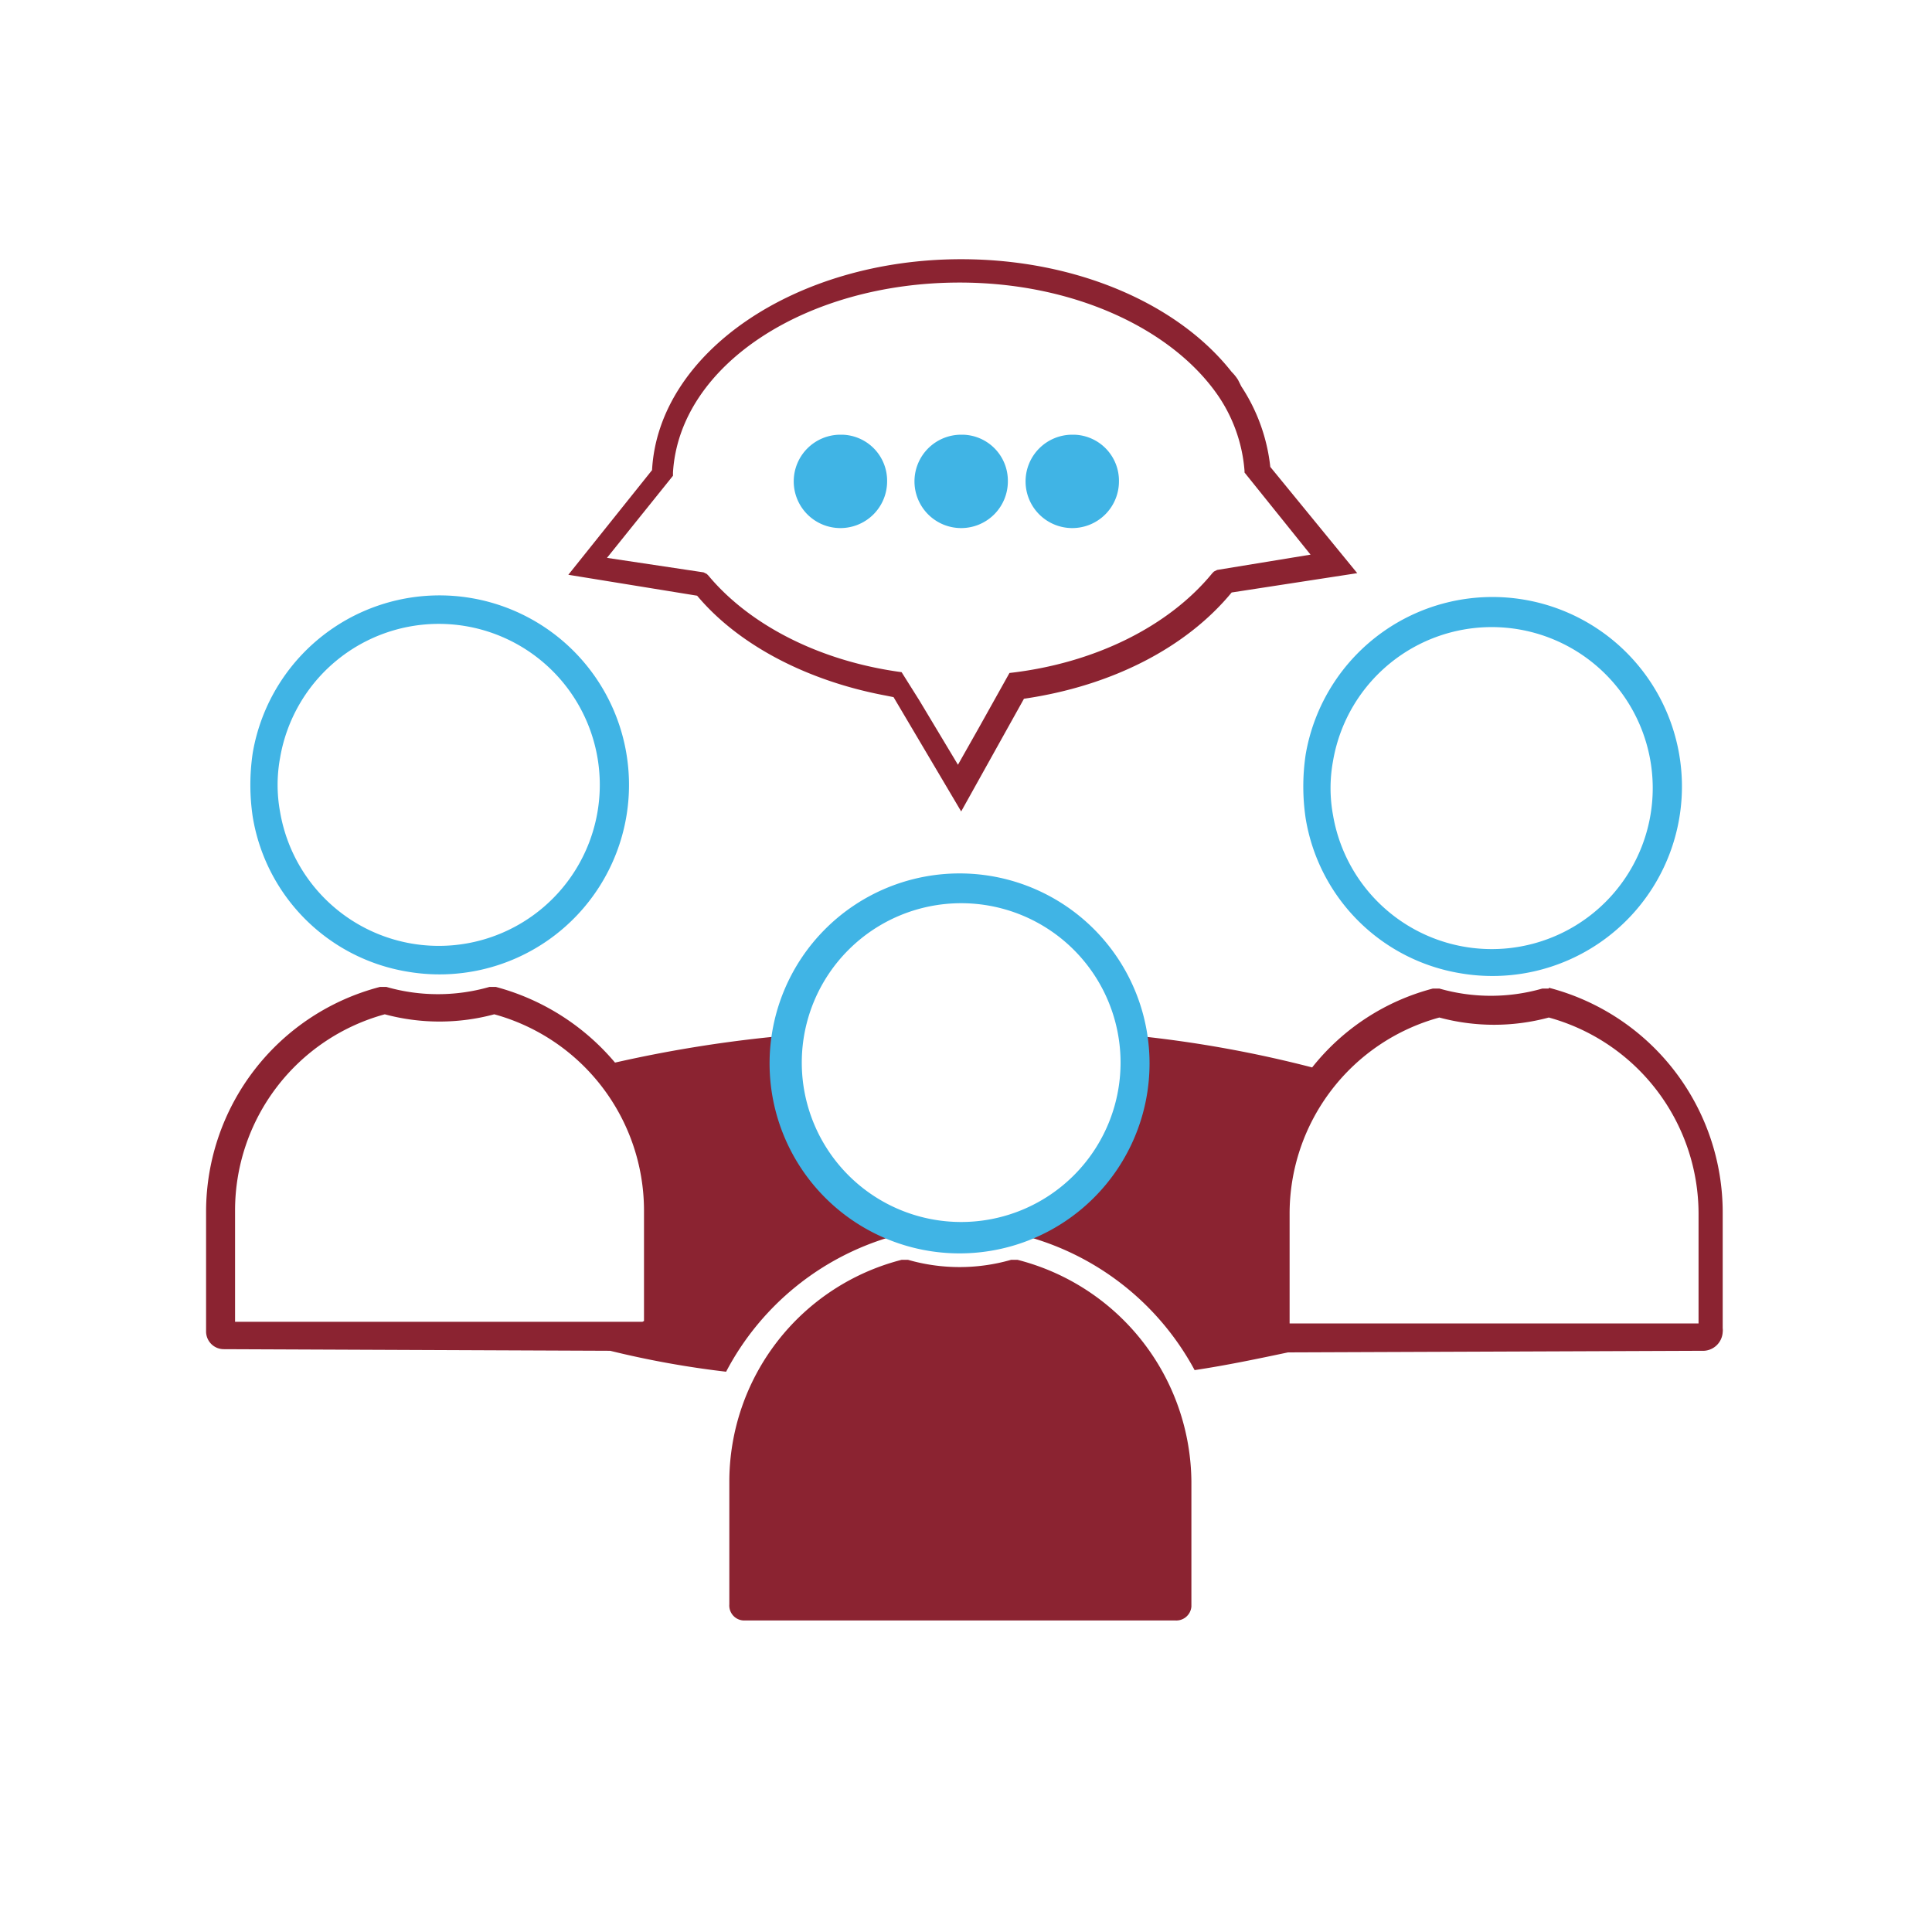
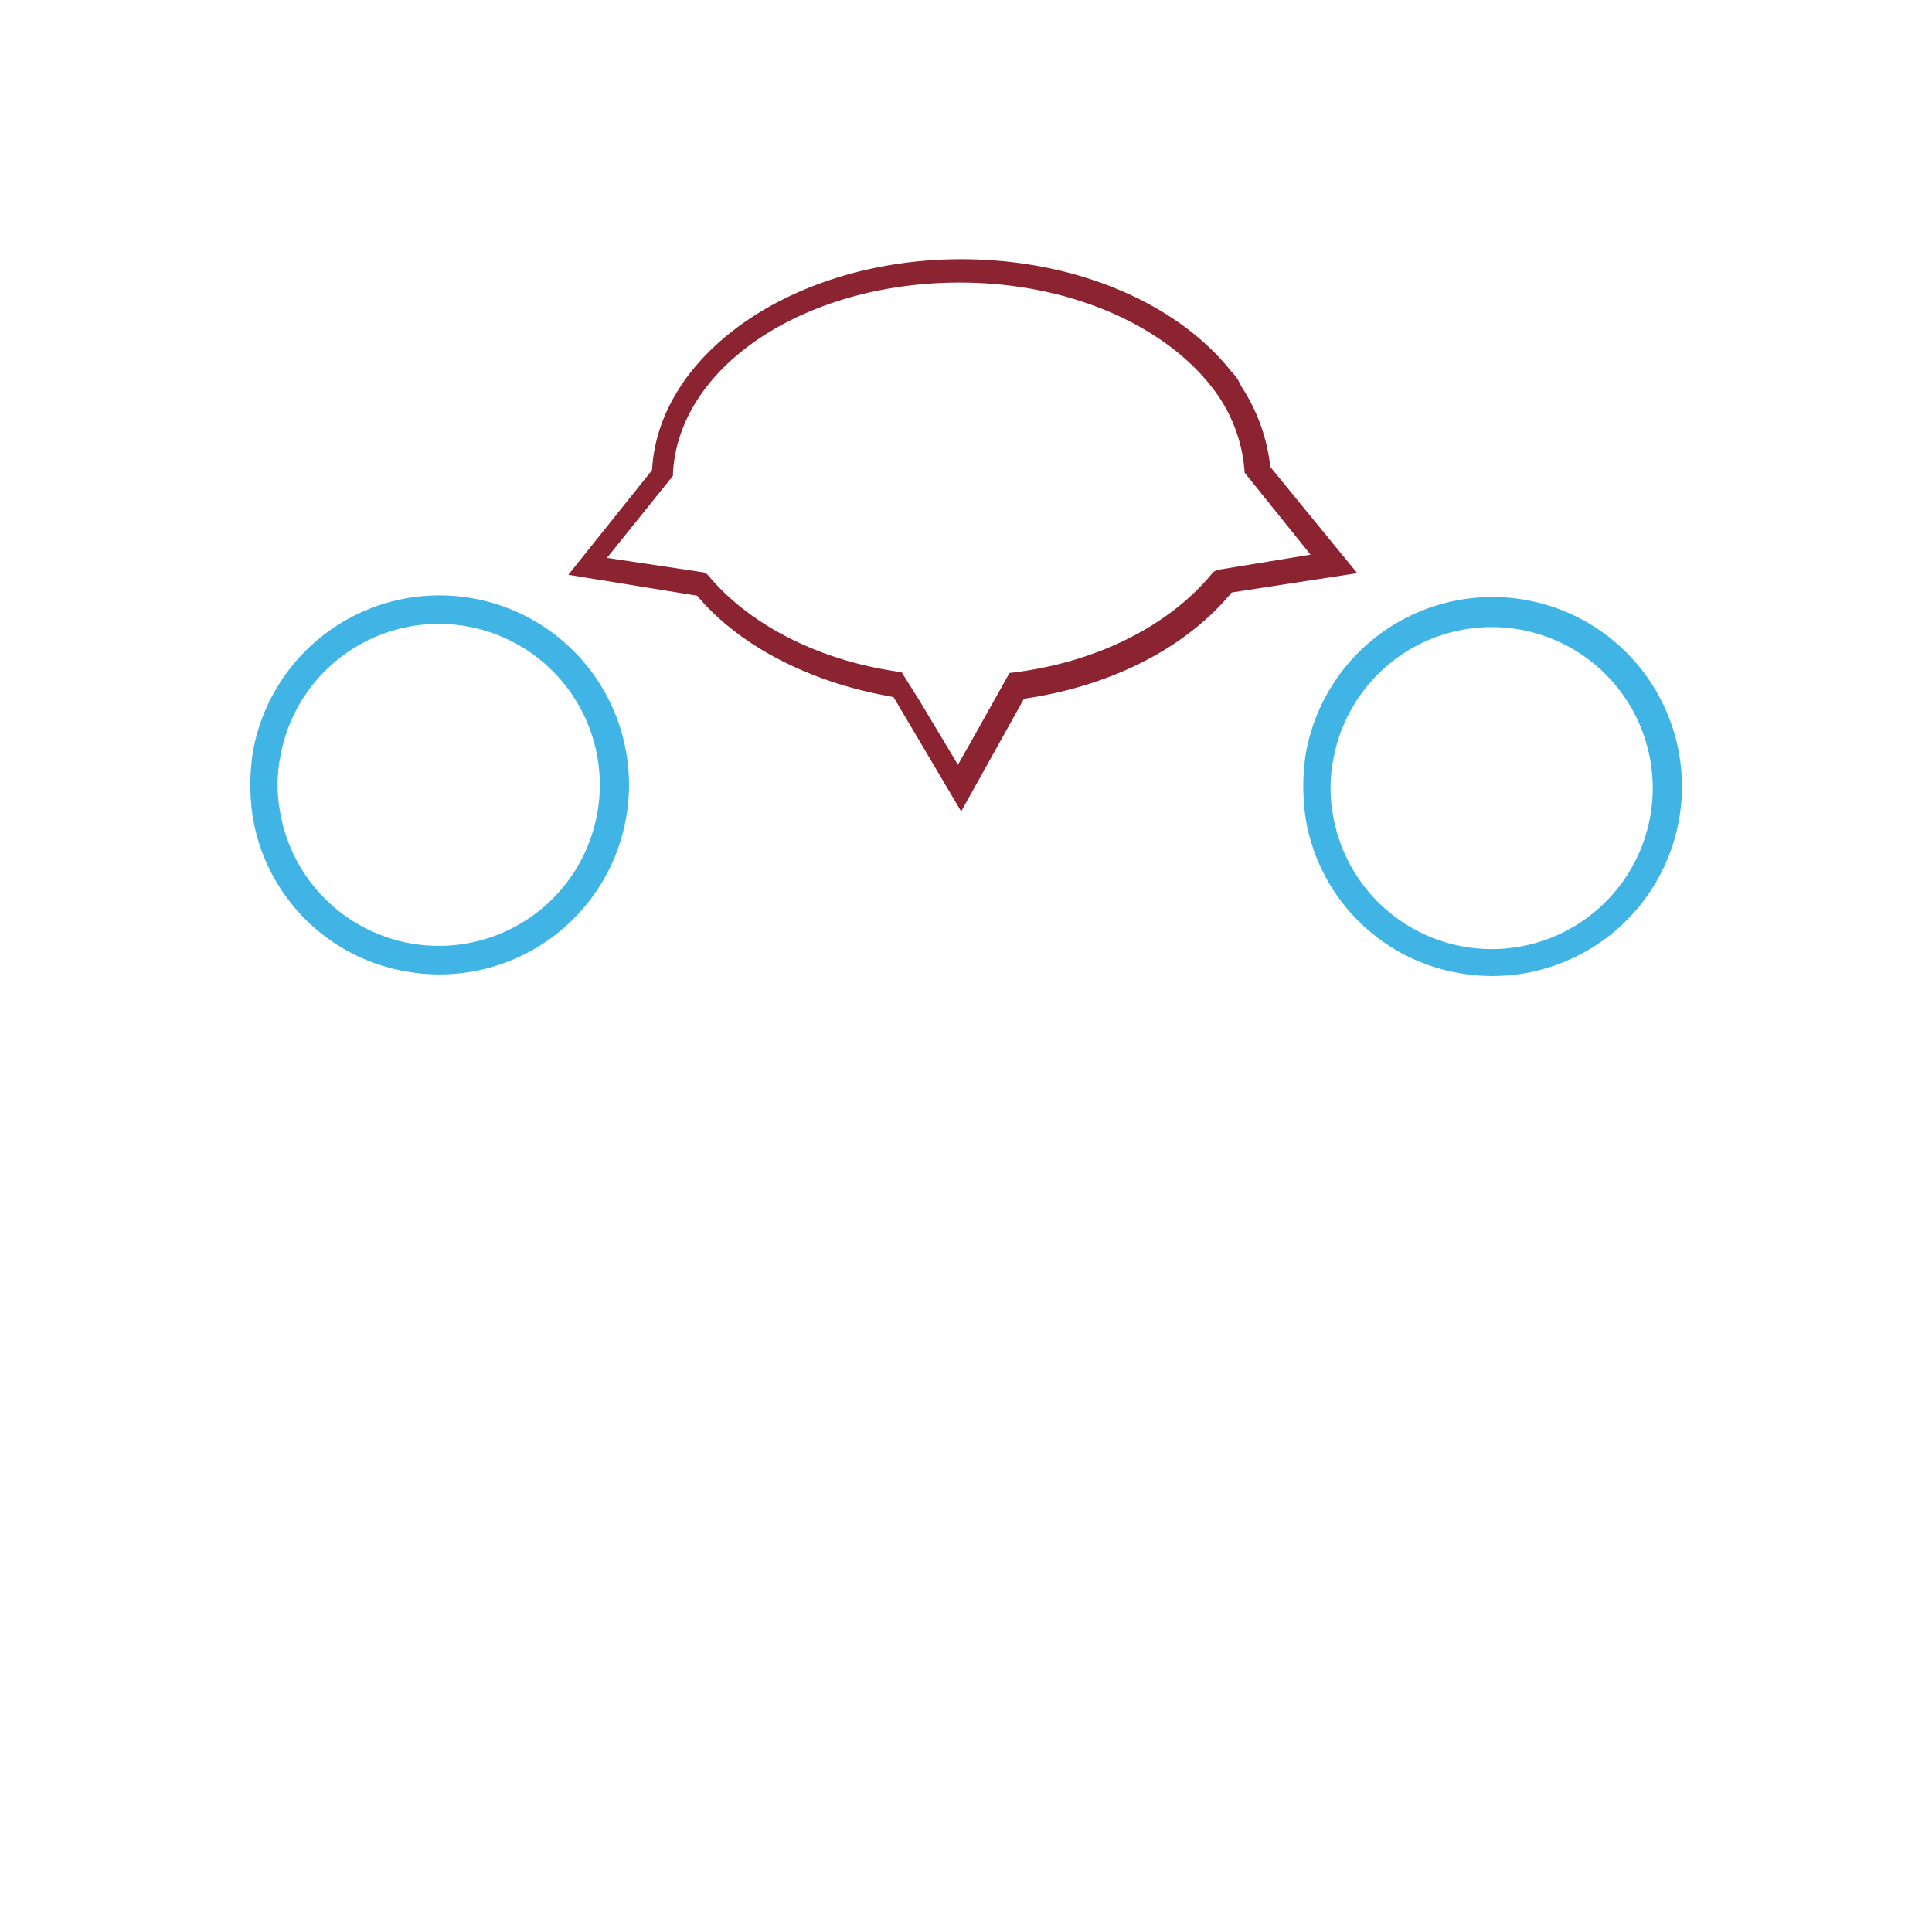
<svg xmlns="http://www.w3.org/2000/svg" id="Layer_1" data-name="Layer 1" viewBox="0 0 120 120">
  <defs>
    <style>.cls-1{fill:#40b4e5;}.cls-2{fill:#8b2331;}</style>
  </defs>
  <path class="cls-1" d="M25.3,60.35a11.77,11.77,0,1,0-9.6-13.6,13.41,13.41,0,0,0,0,4A11.66,11.66,0,0,0,25.3,60.35Zm-7.9-13.3a10,10,0,1,1,0,3.4A9.25,9.25,0,0,1,17.4,47.05Zm73.3,13.4a11.77,11.77,0,1,0-9.6-13.6,13.41,13.41,0,0,0,0,4A11.66,11.66,0,0,0,90.7,60.45Zm-7.9-13.2a10,10,0,1,1,0,3.4A9.25,9.25,0,0,1,82.8,47.25Z" />
-   <path class="cls-2" d="M47.9,66a7.82,7.82,0,0,1,.1-1.6A81,81,0,0,0,38.2,66a14.59,14.59,0,0,0-7.4-4.7h-.4a11.6,11.6,0,0,1-6.4,0h-.4a14.43,14.43,0,0,0-10.8,13.9v7.5a1.1,1.1,0,0,0,1.1,1.1l24,.1a58.39,58.39,0,0,0,7.2,1.3,16.93,16.93,0,0,1,10.3-8.4A11.59,11.59,0,0,1,47.9,66Zm-8,16.1H14.6v-6.9A12.63,12.63,0,0,1,23.9,63a13.07,13.07,0,0,0,6.8,0A12.65,12.65,0,0,1,40,75.15v6.9Zm56.3-20.7h-.4a11.6,11.6,0,0,1-6.4,0H89a14.14,14.14,0,0,0-7.5,4.9,73.76,73.76,0,0,0-10.3-1.9,11.59,11.59,0,0,1-7.41,12.4,16.93,16.93,0,0,1,10.41,8.3c2-.3,3.9-.7,5.8-1.1l25.7-.1a1.23,1.23,0,0,0,1.3-1.16,1,1,0,0,0,0-.24v-7.2A14.42,14.42,0,0,0,96.2,61.35Zm9.2,20.8H80.1v-6.8a12.63,12.63,0,0,1,9.3-12.2,13.07,13.07,0,0,0,6.8,0,12.65,12.65,0,0,1,9.3,12.2v6.8Z" />
-   <path class="cls-1" d="M66.6,27a2.9,2.9,0,1,0,2.9,2.9A2.86,2.86,0,0,0,66.72,27H66.6Zm-6.9,0a2.9,2.9,0,1,0,2.9,2.9A2.86,2.86,0,0,0,59.82,27H59.7Zm-7.5,0a2.9,2.9,0,1,0,2.9,2.9A2.86,2.86,0,0,0,52.32,27H52.2Z" />
  <path class="cls-2" d="M78.9,29a11.27,11.27,0,0,0-1.8-5l-.2-.4a2.74,2.74,0,0,0-.4-.5c-3.3-4.2-9.6-7-16.8-7-10.3,0-18.8,5.8-19.2,13.1l-5.2,6.5,8,1.3c2.6,3.1,6.9,5.3,11.7,6.2l.5.1,4.2,7.1,3.9-7c5.5-.8,10.1-3.2,12.9-6.6l7.8-1.2Zm-3.3,6.4-.2.1-.1.1c-2.7,3.3-7.3,5.6-12.6,6.2l-1.9,3.4-1.3,2.3-2.4-4L56,41.75c-5.2-.7-9.5-3-12-6l-.1-.1-.2-.1-6-.9,4.1-5.1v-.2c.4-6.7,8.3-11.8,17.8-11.8,7,0,13,2.8,15.9,6.8a9.57,9.57,0,0,1,1.8,4.9v.1l4.1,5.1Z" />
-   <path class="cls-1" d="M59.6,54.25a11.8,11.8,0,1,0,11.8,11.8A11.8,11.8,0,0,0,59.6,54.25ZM69.6,66a9.9,9.9,0,1,1-9.9-9.9A9.9,9.9,0,0,1,69.6,66Z" />
-   <path class="cls-2" d="M63.2,78.25h-.4a11.6,11.6,0,0,1-6.4,0H56a14.23,14.23,0,0,0-10.7,13.8v7.6a.93.93,0,0,0,.87,1H73a.94.94,0,0,0,1-.87V92.05A14.34,14.34,0,0,0,63.2,78.25Z" />
</svg>